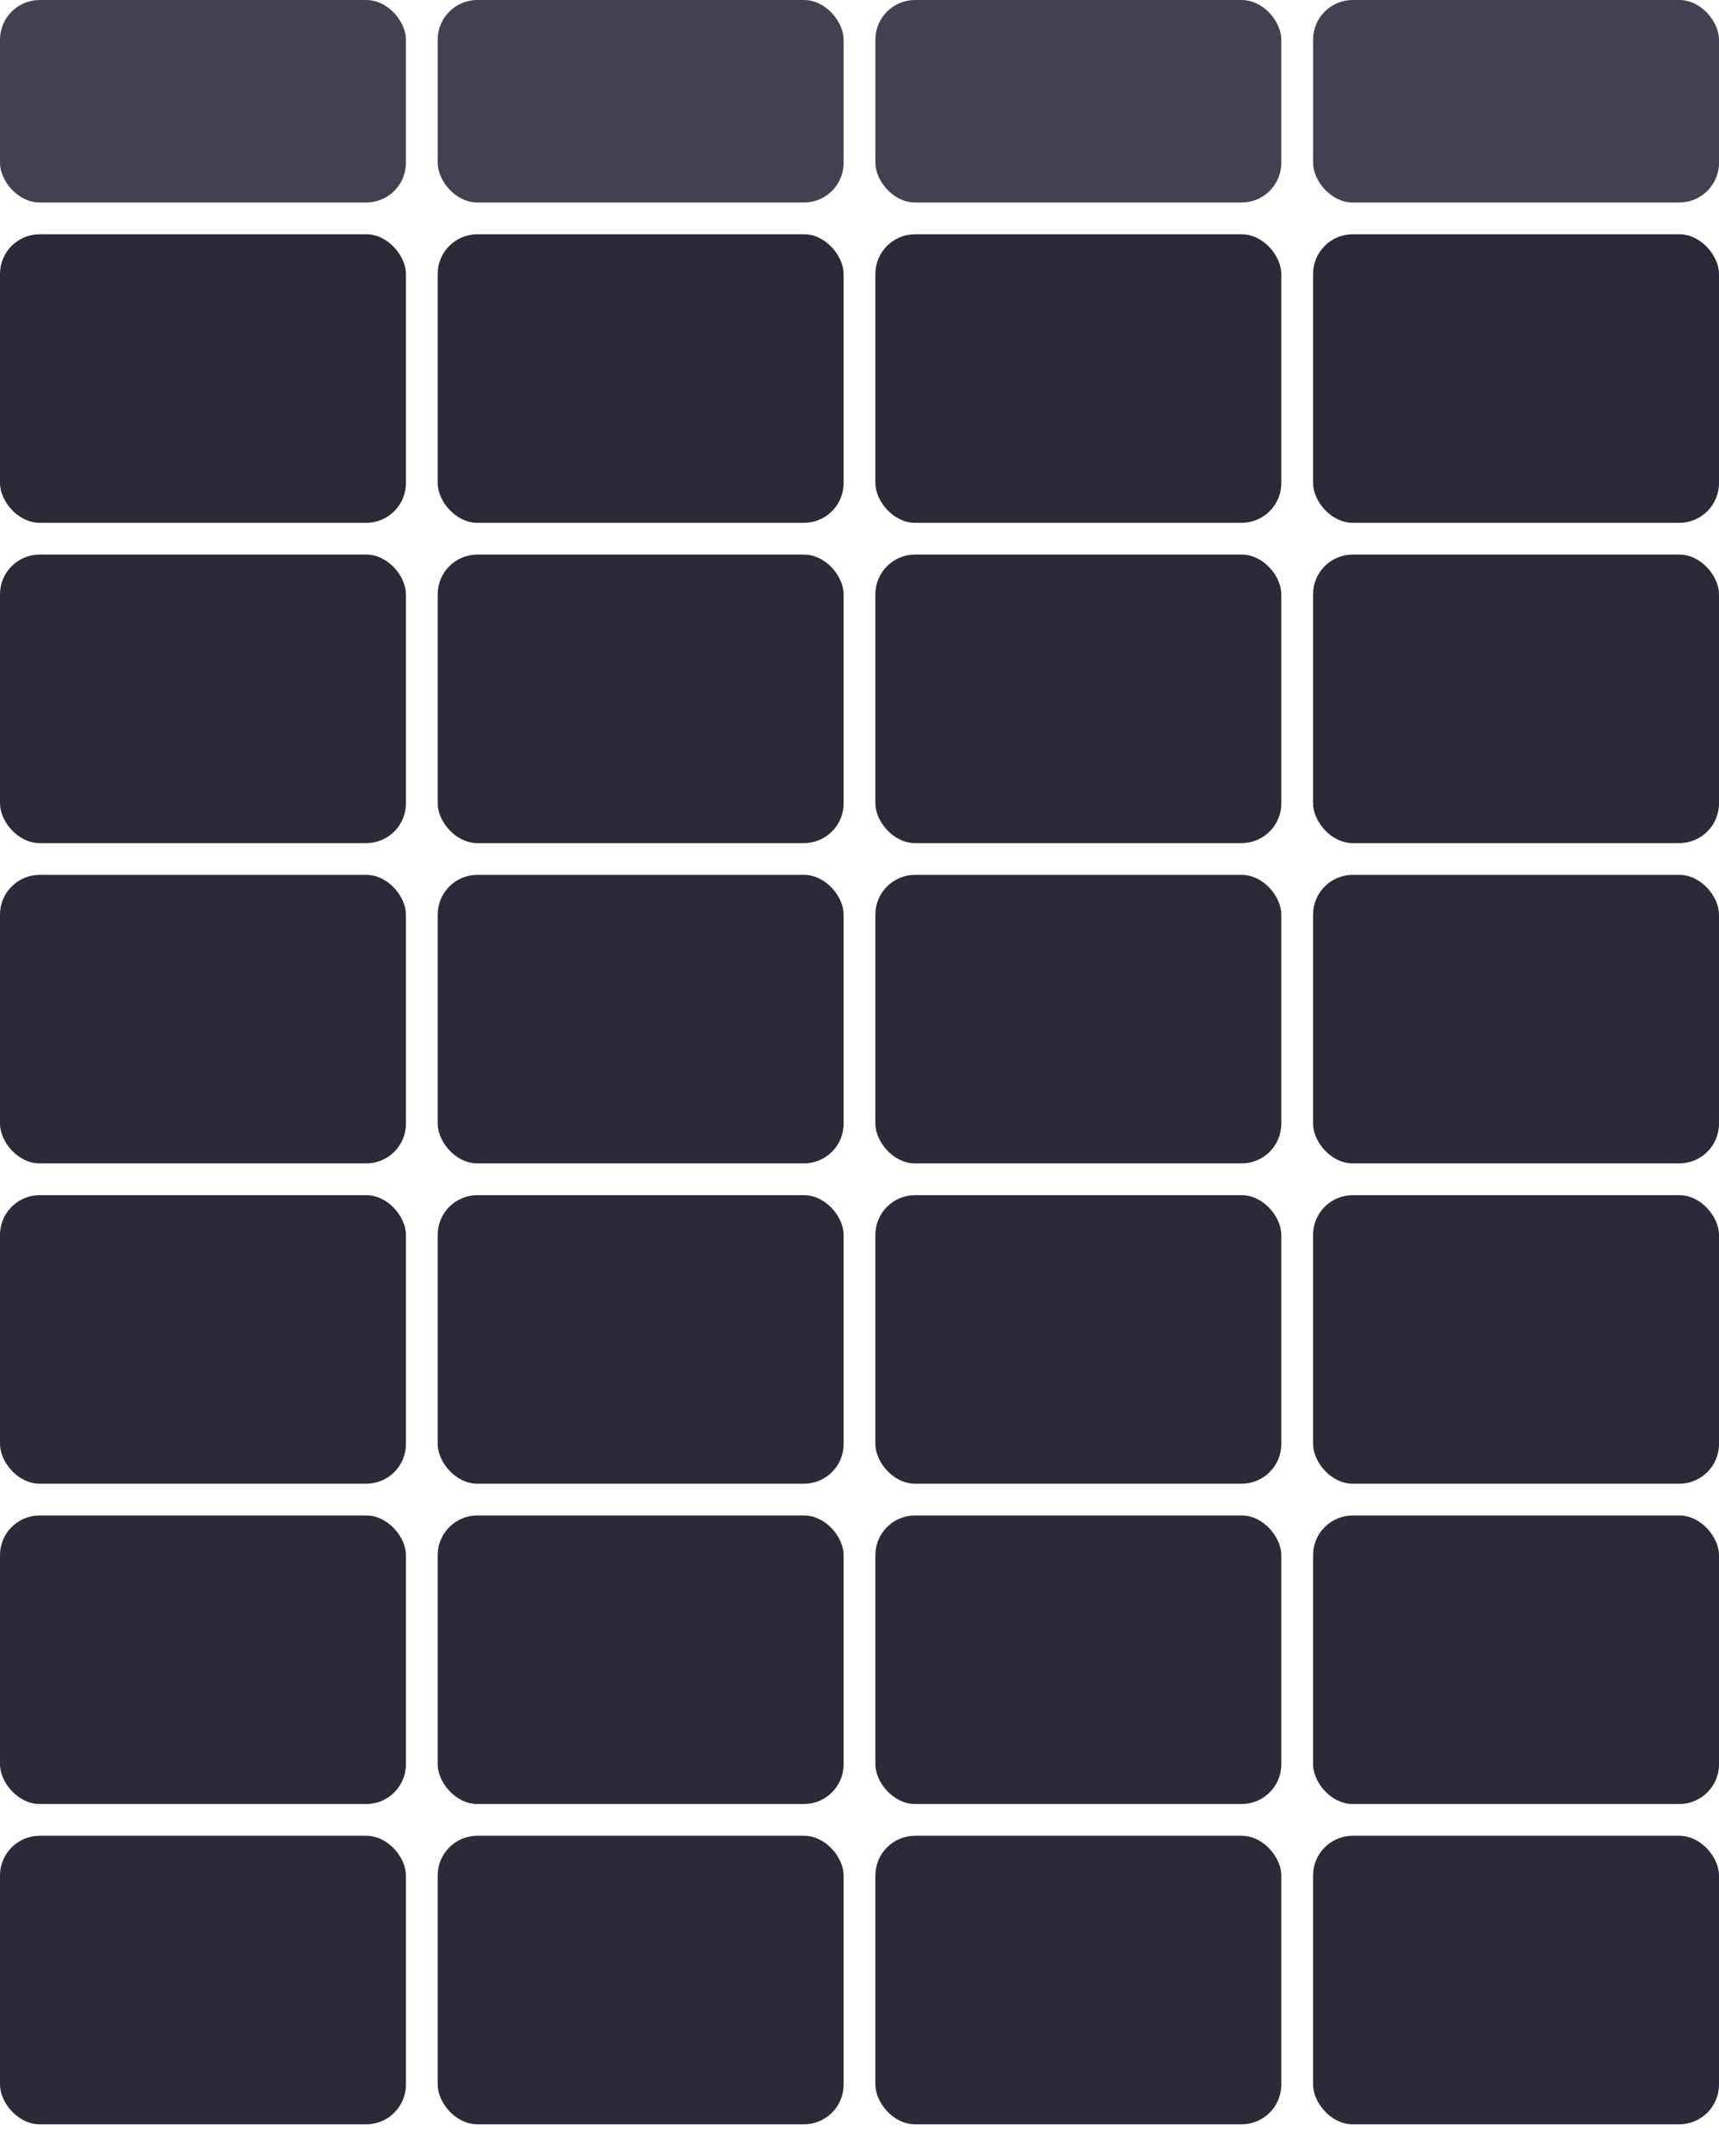
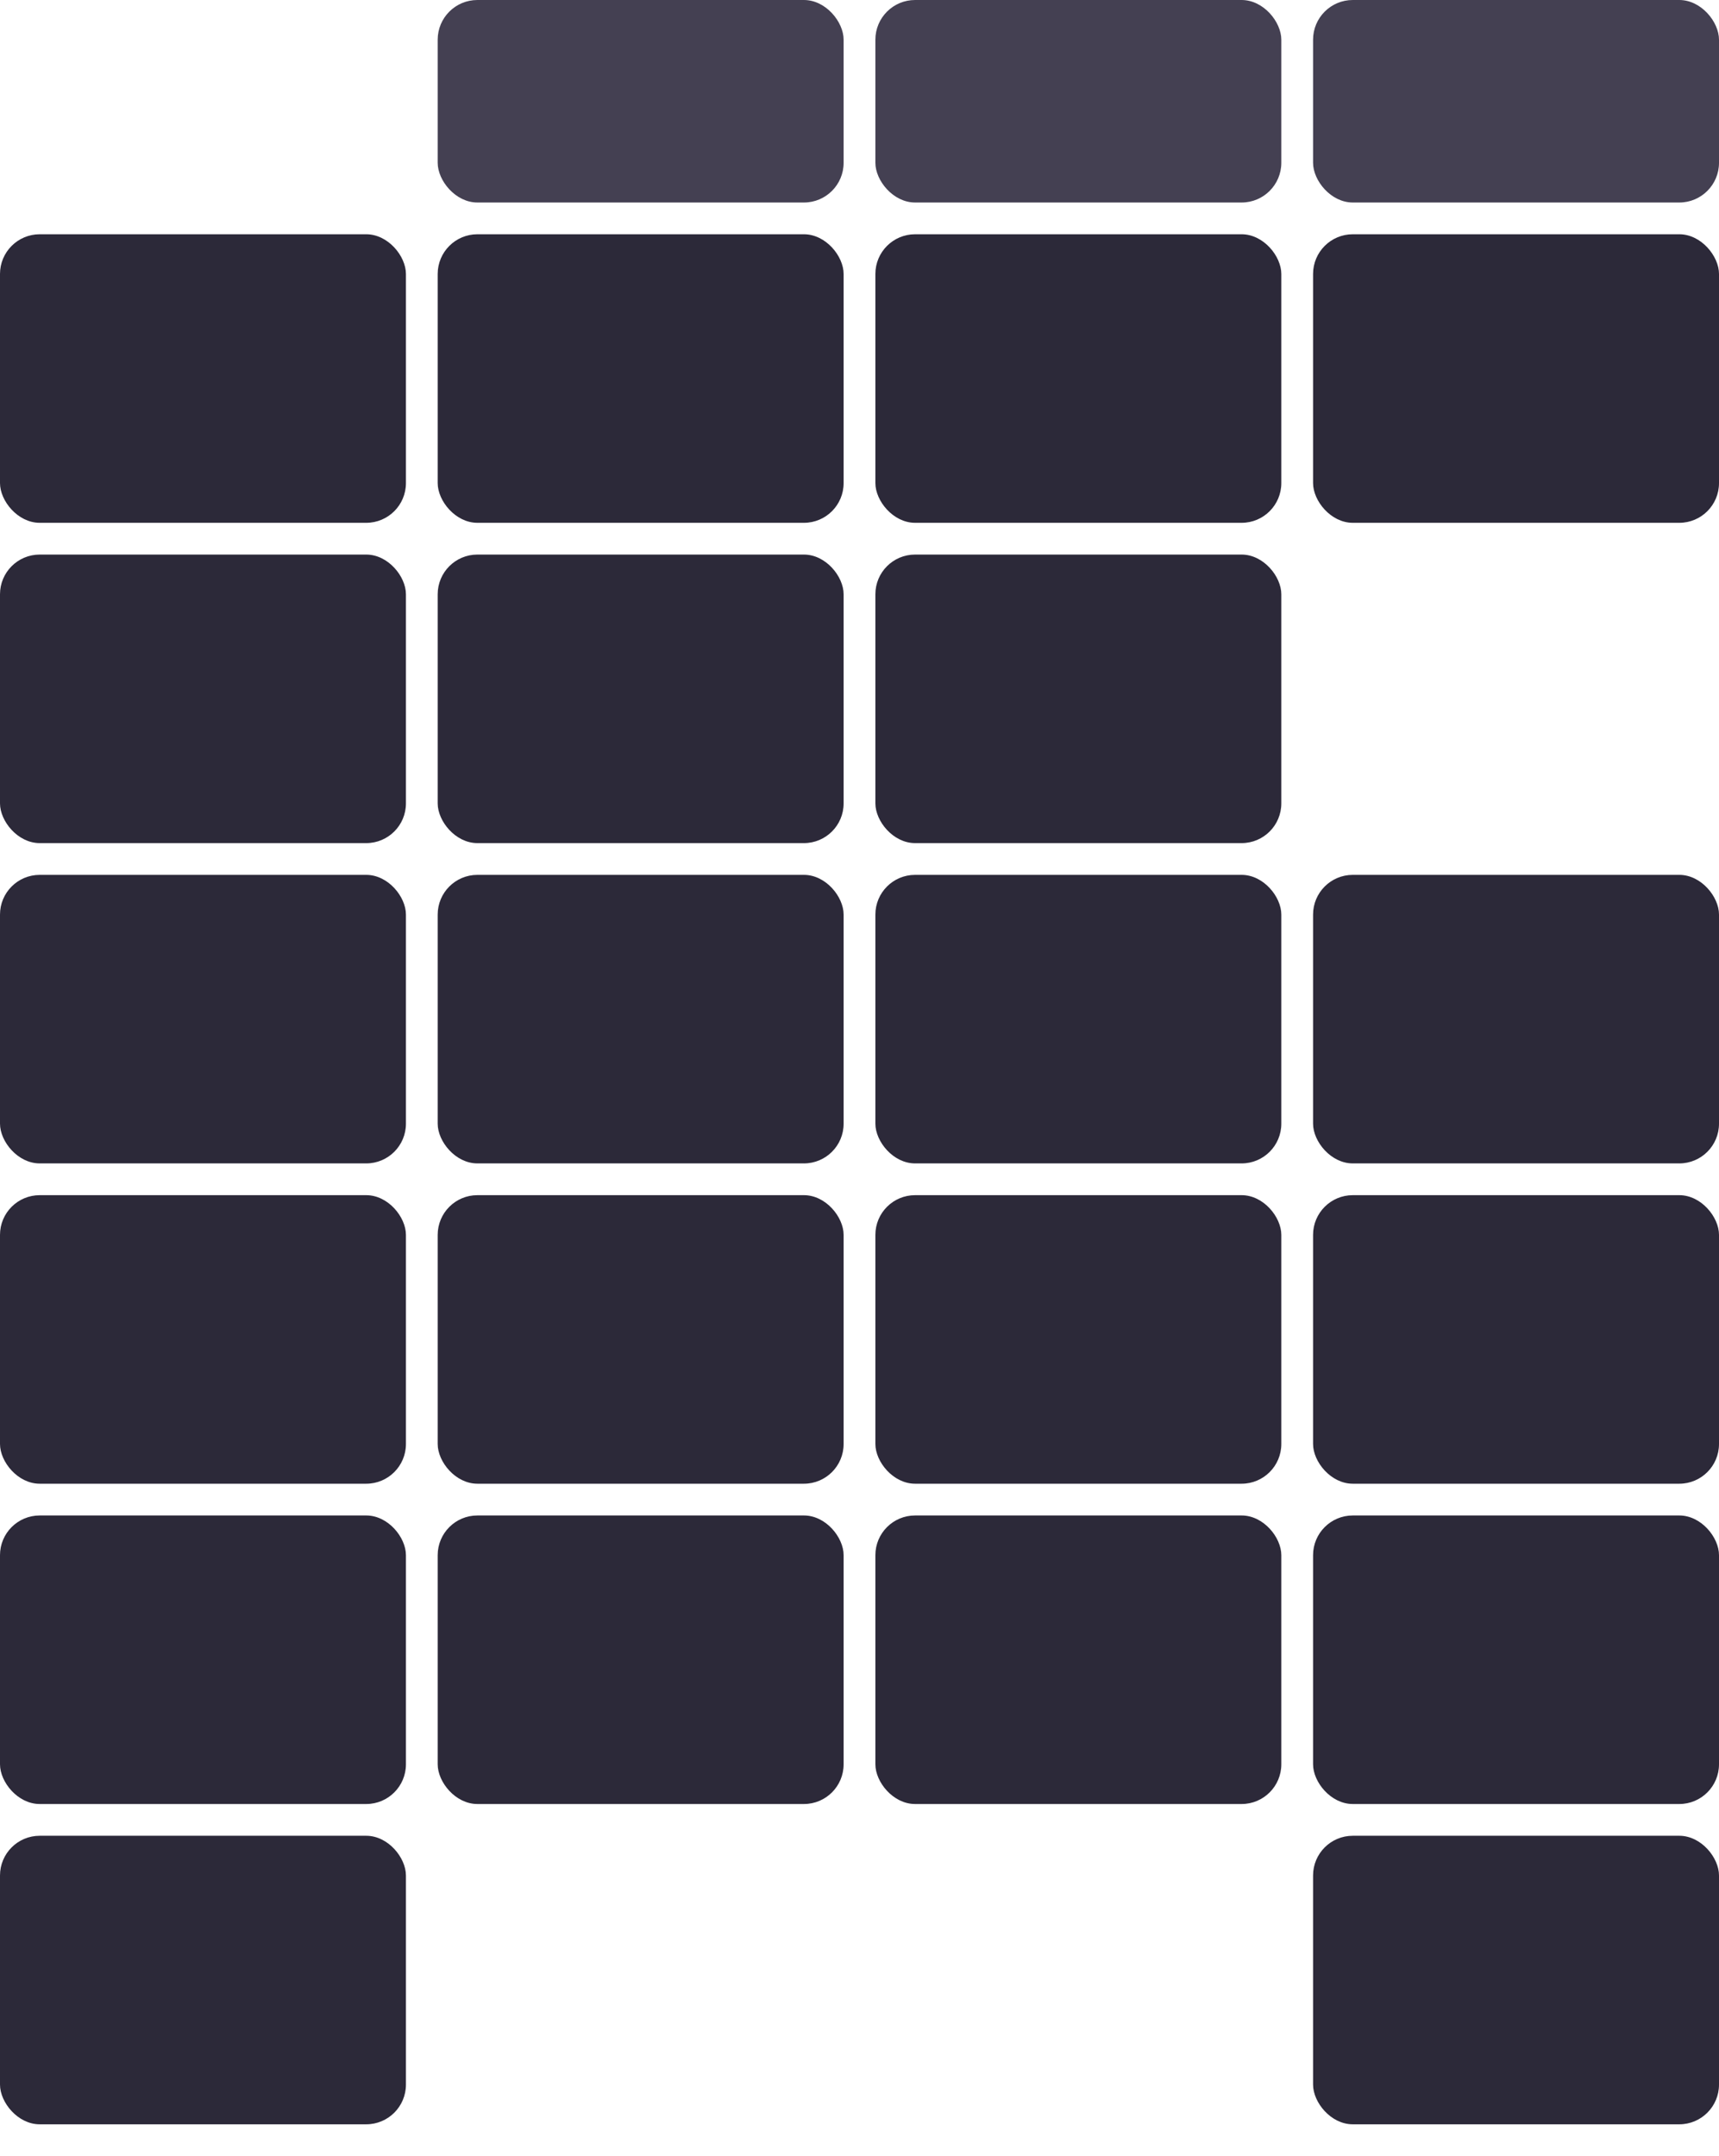
<svg xmlns="http://www.w3.org/2000/svg" width="433" height="543" fill="none">
-   <rect width="102.25" height="51" rx="10" fill="#444052" />
  <rect x="110.25" width="102.25" height="51" rx="10" fill="#444052" />
  <rect x="220.5" width="102.25" height="51" rx="10" fill="#444052" />
  <rect x="330.75" width="102.25" height="51" rx="10" fill="#444052" />
  <rect y="59" width="102.25" height="72.667" rx="10" fill="#2C2939" />
  <rect x="110.25" y="59" width="102.25" height="72.667" rx="10" fill="#2C2939" />
  <rect x="220.5" y="59" width="102.25" height="72.667" rx="10" fill="#2C2939" />
  <rect x="330.75" y="59" width="102.25" height="72.667" rx="10" fill="#2C2939" />
  <rect y="139.667" width="102.25" height="72.667" rx="10" fill="#2C2939" />
  <rect x="110.25" y="139.667" width="102.25" height="72.667" rx="10" fill="#2C2939" />
  <rect x="220.5" y="139.667" width="102.25" height="72.667" rx="10" fill="#2C2939" />
-   <rect x="330.75" y="139.667" width="102.25" height="72.667" rx="10" fill="#2C2939" />
  <rect y="220.333" width="102.25" height="72.667" rx="10" fill="#2C2939" />
  <rect x="110.25" y="220.333" width="102.25" height="72.667" rx="10" fill="#2C2939" />
  <rect x="220.5" y="220.333" width="102.25" height="72.667" rx="10" fill="#2C2939" />
  <rect x="330.75" y="220.333" width="102.25" height="72.667" rx="10" fill="#2C2939" />
  <rect y="301" width="102.25" height="72.667" rx="10" fill="#2C2939" />
  <rect x="110.25" y="301" width="102.25" height="72.667" rx="10" fill="#2C2939" />
  <rect x="220.5" y="301" width="102.25" height="72.667" rx="10" fill="#2C2939" />
  <rect x="330.75" y="301" width="102.25" height="72.667" rx="10" fill="#2C2939" />
  <rect y="381.667" width="102.25" height="72.667" rx="10" fill="#2C2939" />
  <rect x="110.25" y="381.667" width="102.25" height="72.667" rx="10" fill="#2C2939" />
  <rect x="220.5" y="381.667" width="102.25" height="72.667" rx="10" fill="#2C2939" />
  <rect x="330.75" y="381.667" width="102.25" height="72.667" rx="10" fill="#2C2939" />
  <rect y="462.333" width="102.25" height="72.667" rx="10" fill="#2C2939" />
-   <rect x="110.25" y="462.333" width="102.25" height="72.667" rx="10" fill="#2C2939" />
-   <rect x="220.5" y="462.333" width="102.25" height="72.667" rx="10" fill="#2C2939" />
  <rect x="330.75" y="462.333" width="102.25" height="72.667" rx="10" fill="#2C2939" />
</svg>